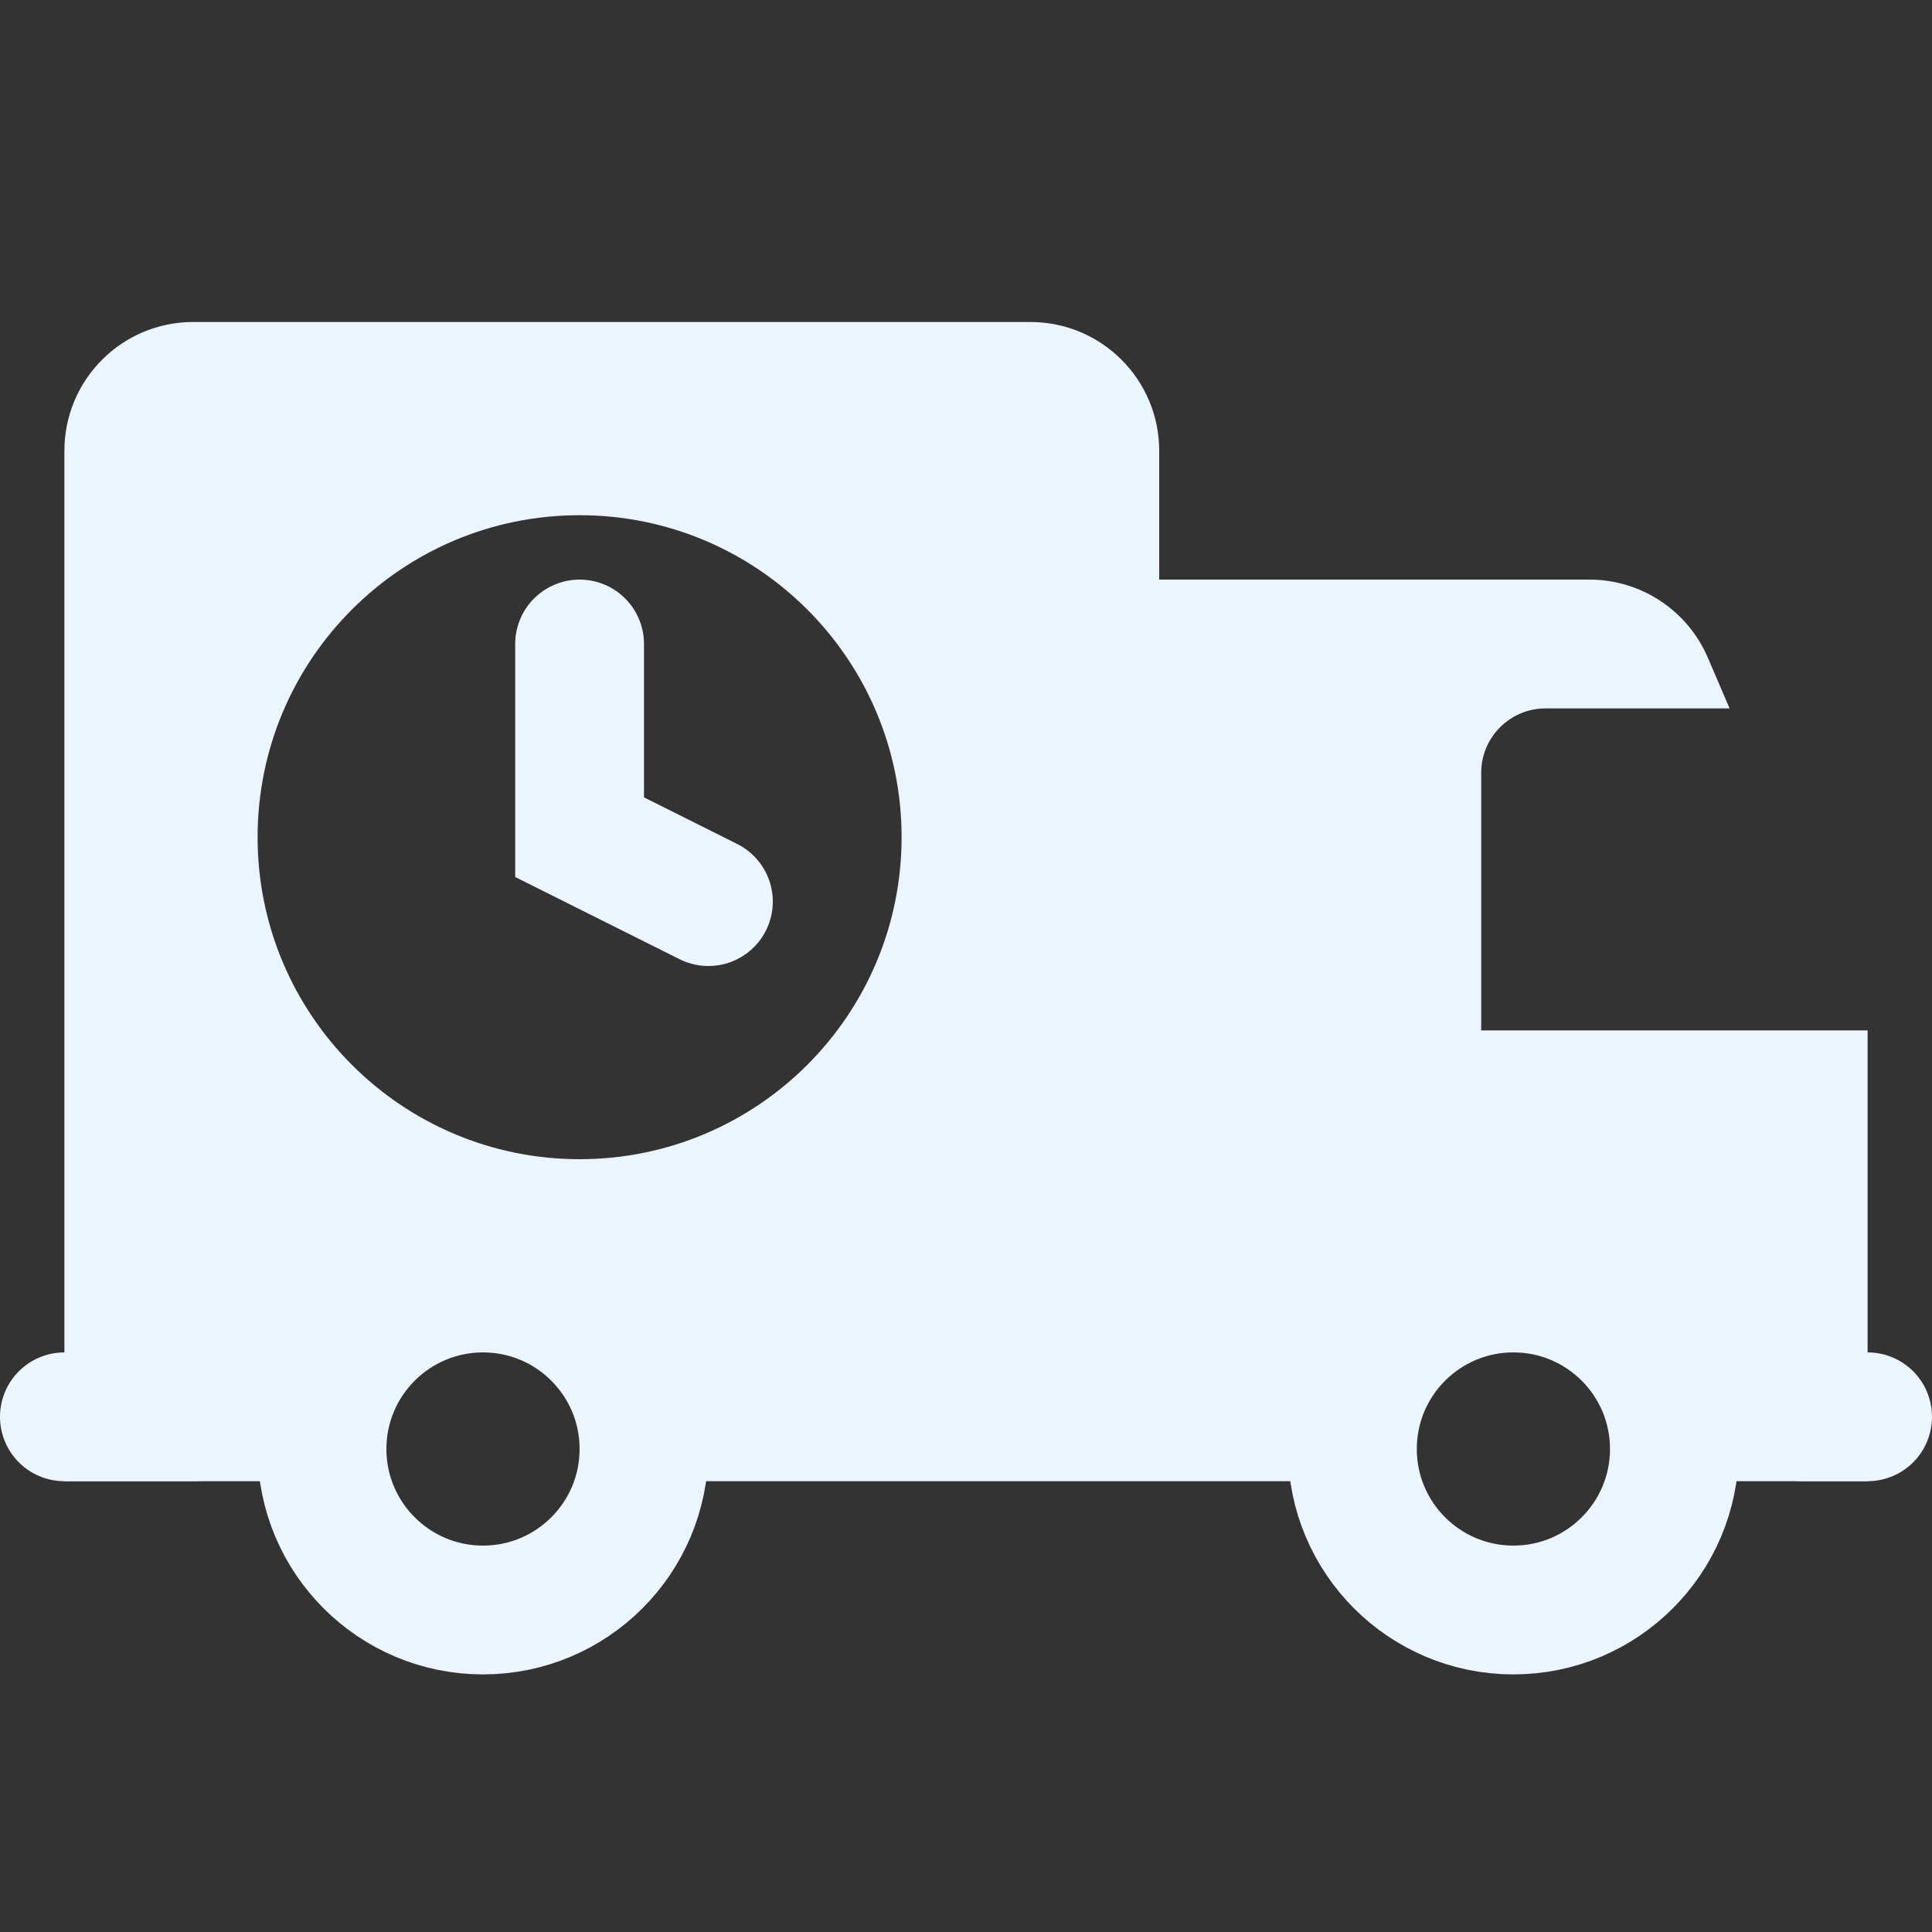
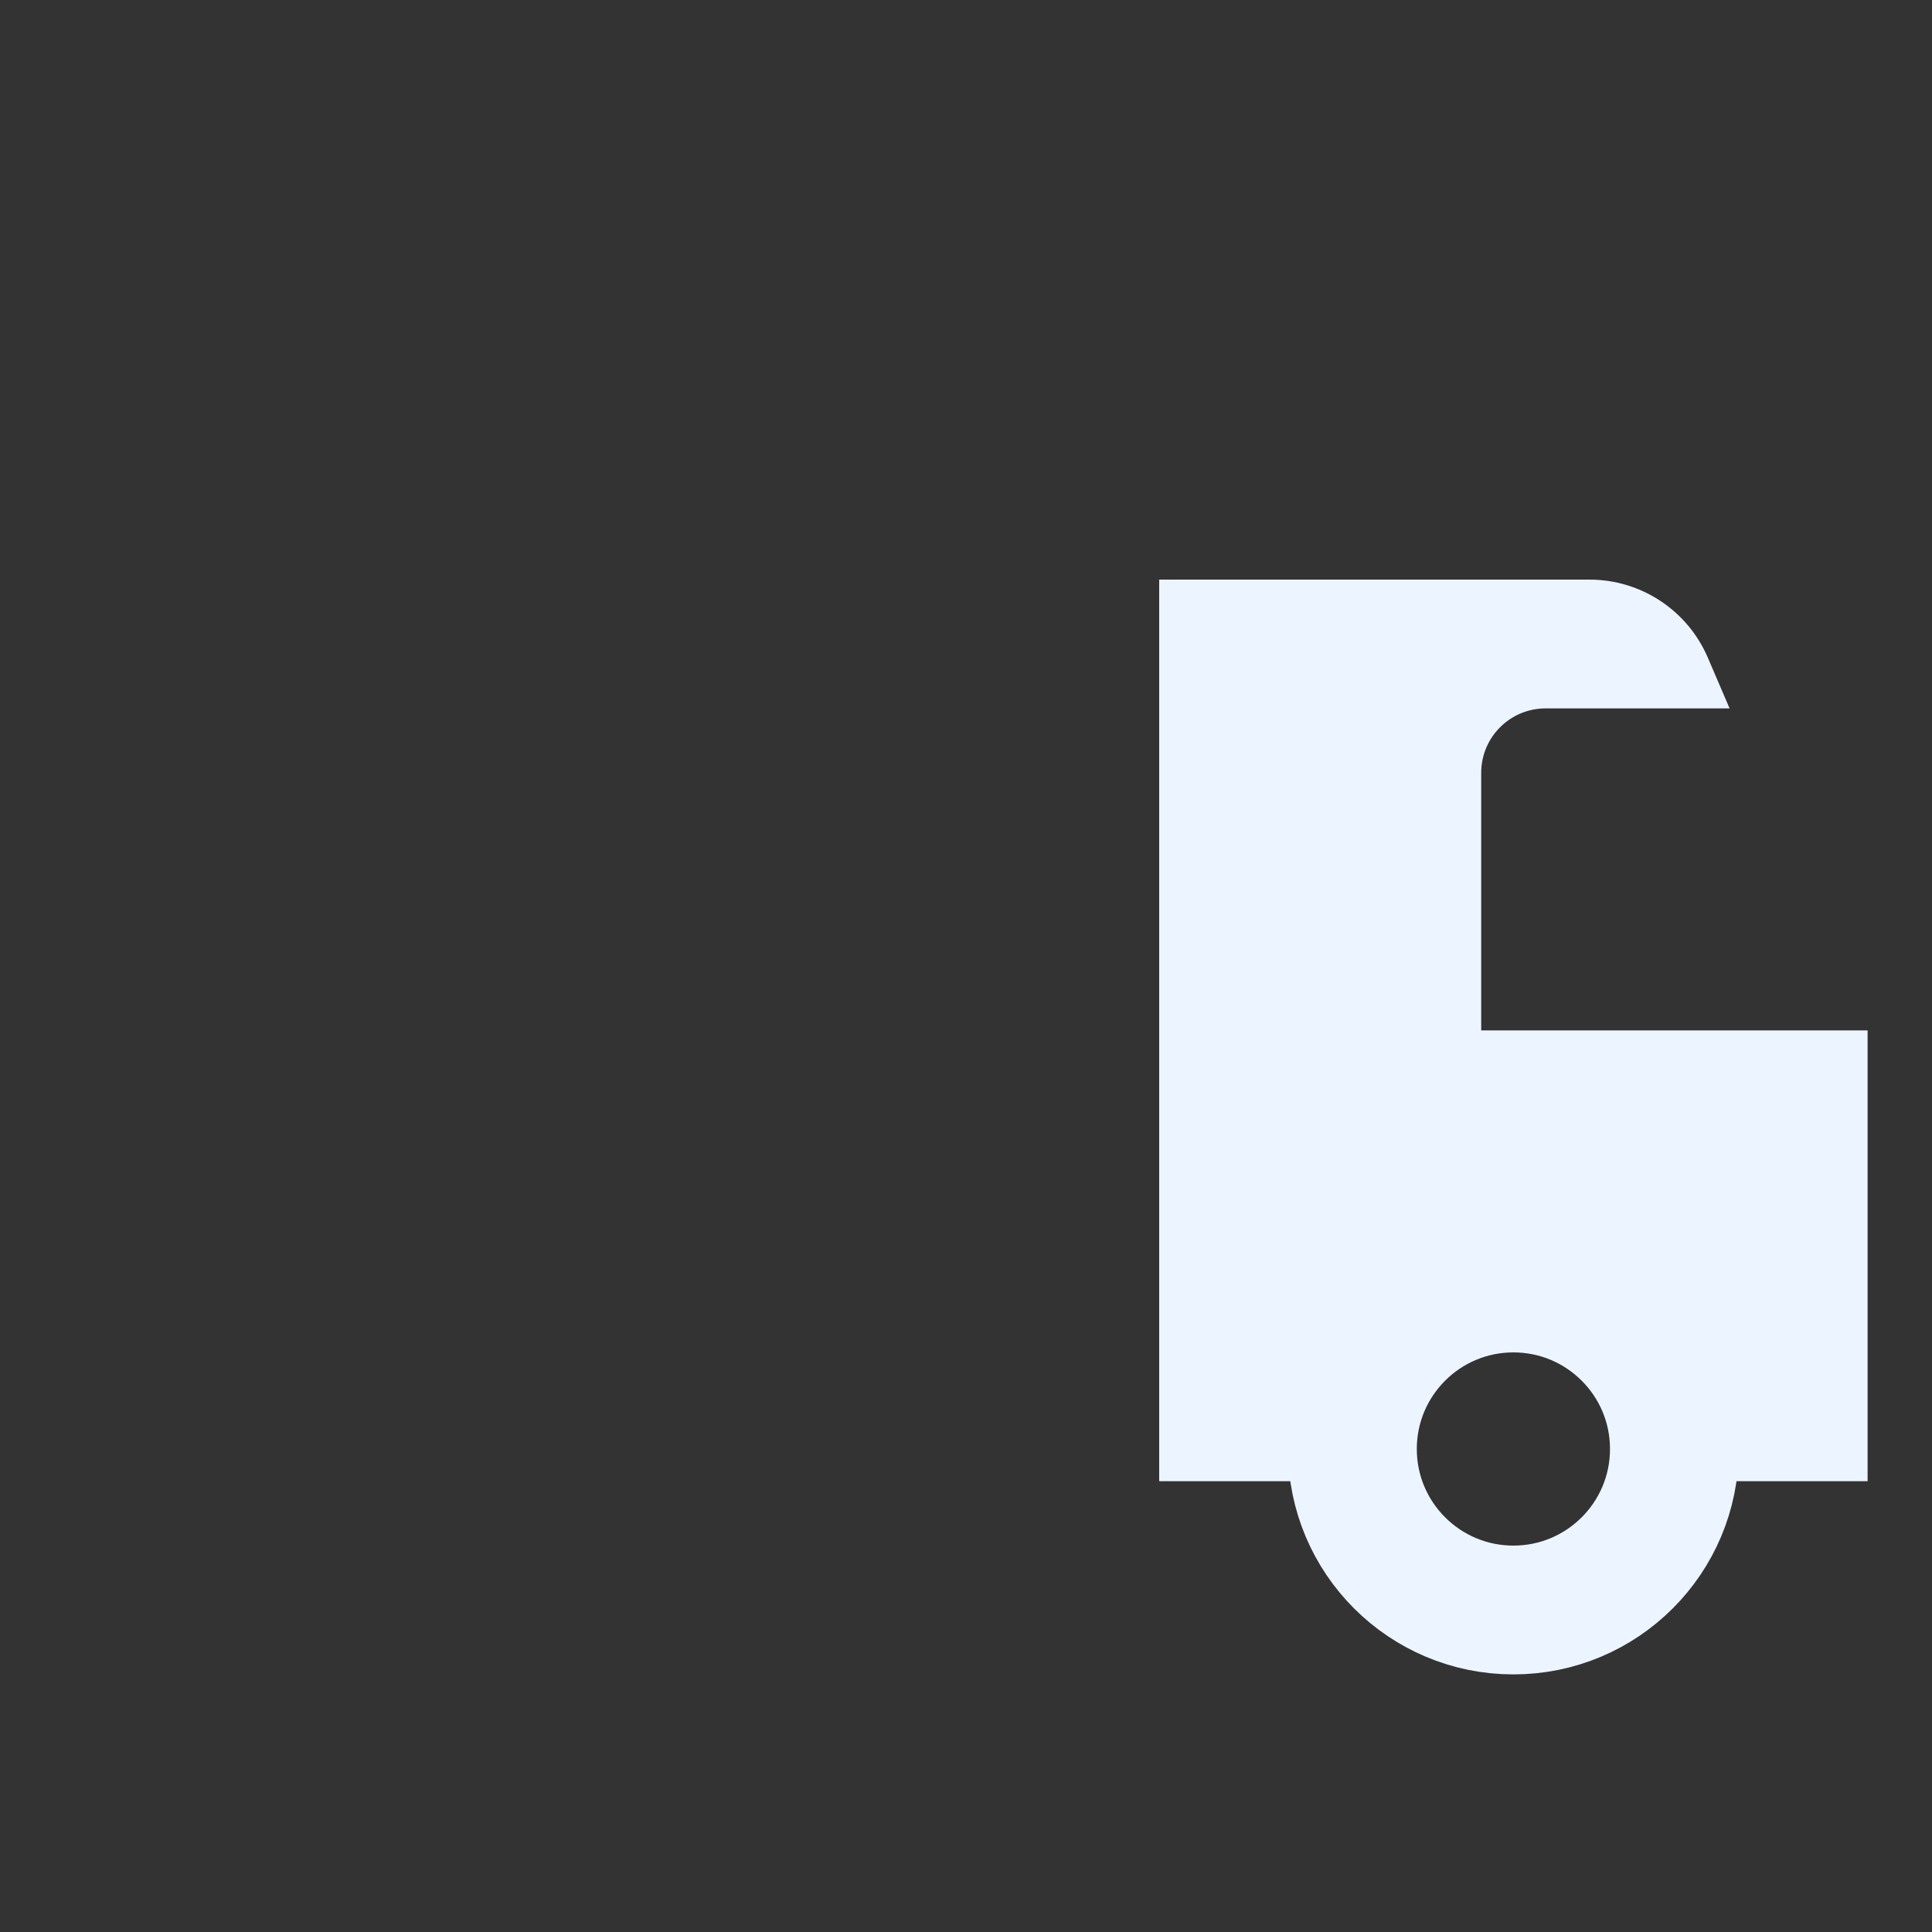
<svg xmlns="http://www.w3.org/2000/svg" id="Layer_1" style="enable-background:new 0 0 30 30;" version="1.1" viewBox="0 0 30 30" xml:space="preserve">
  <rect x="0" y="0" width="30" height="30" fill="#333333" stroke="none" />
-   <polyline points="  9,10 9,13 11,14 " stroke="#ecf5ff" stroke-width="2px" stroke-linecap="round" original-stroke="#000000" fill="none" />
  <path d="M23,16v-4c0-0.552,0.448-1,1-1h2.857l-0.338-0.788C26.204,9.477,25.481,9,24.681,9H18v14h3.05  c-0.084-0.414-0.068-0.863,0.087-1.326c0.262-0.784,0.935-1.404,1.738-1.598C24.527,19.676,26,20.916,26,22.5  c0,0.171-0.018,0.338-0.05,0.5H29v-7H23z" fill="#ecf5ff" opacity="1" original-fill="#000000" />
  <circle cx="23.5" cy="22.5" r="2.5" stroke="#ecf5ff" stroke-width="2px" stroke-linecap="butt" original-stroke="#000000" fill="none" />
-   <circle cx="7.5" cy="22.5" r="2.5" stroke="#ecf5ff" stroke-width="2px" stroke-linecap="butt" original-stroke="#000000" fill="none" />
-   <line x1="28" x2="29" y1="22" y2="22" stroke="#ecf5ff" stroke-width="2px" stroke-linecap="round" original-stroke="#000000" fill="none" />
-   <line x1="1" x2="3" y1="22" y2="22" stroke="#ecf5ff" stroke-width="2px" stroke-linecap="round" original-stroke="#000000" fill="none" />
-   <path d="M16,5H3C1.895,5,1,5.895,1,7v16h4.05c-0.084-0.414-0.068-0.863,0.087-1.326c0.262-0.784,0.935-1.404,1.739-1.598  C8.527,19.676,10,20.916,10,22.5c0,0.171-0.018,0.338-0.05,0.5H18V7C18,5.895,17.105,5,16,5z M9,18c-2.761,0-5-2.239-5-5  s2.239-5,5-5s5,2.239,5,5S11.761,18,9,18z" fill="#ecf5ff" opacity="1" original-fill="#000000" />
</svg>